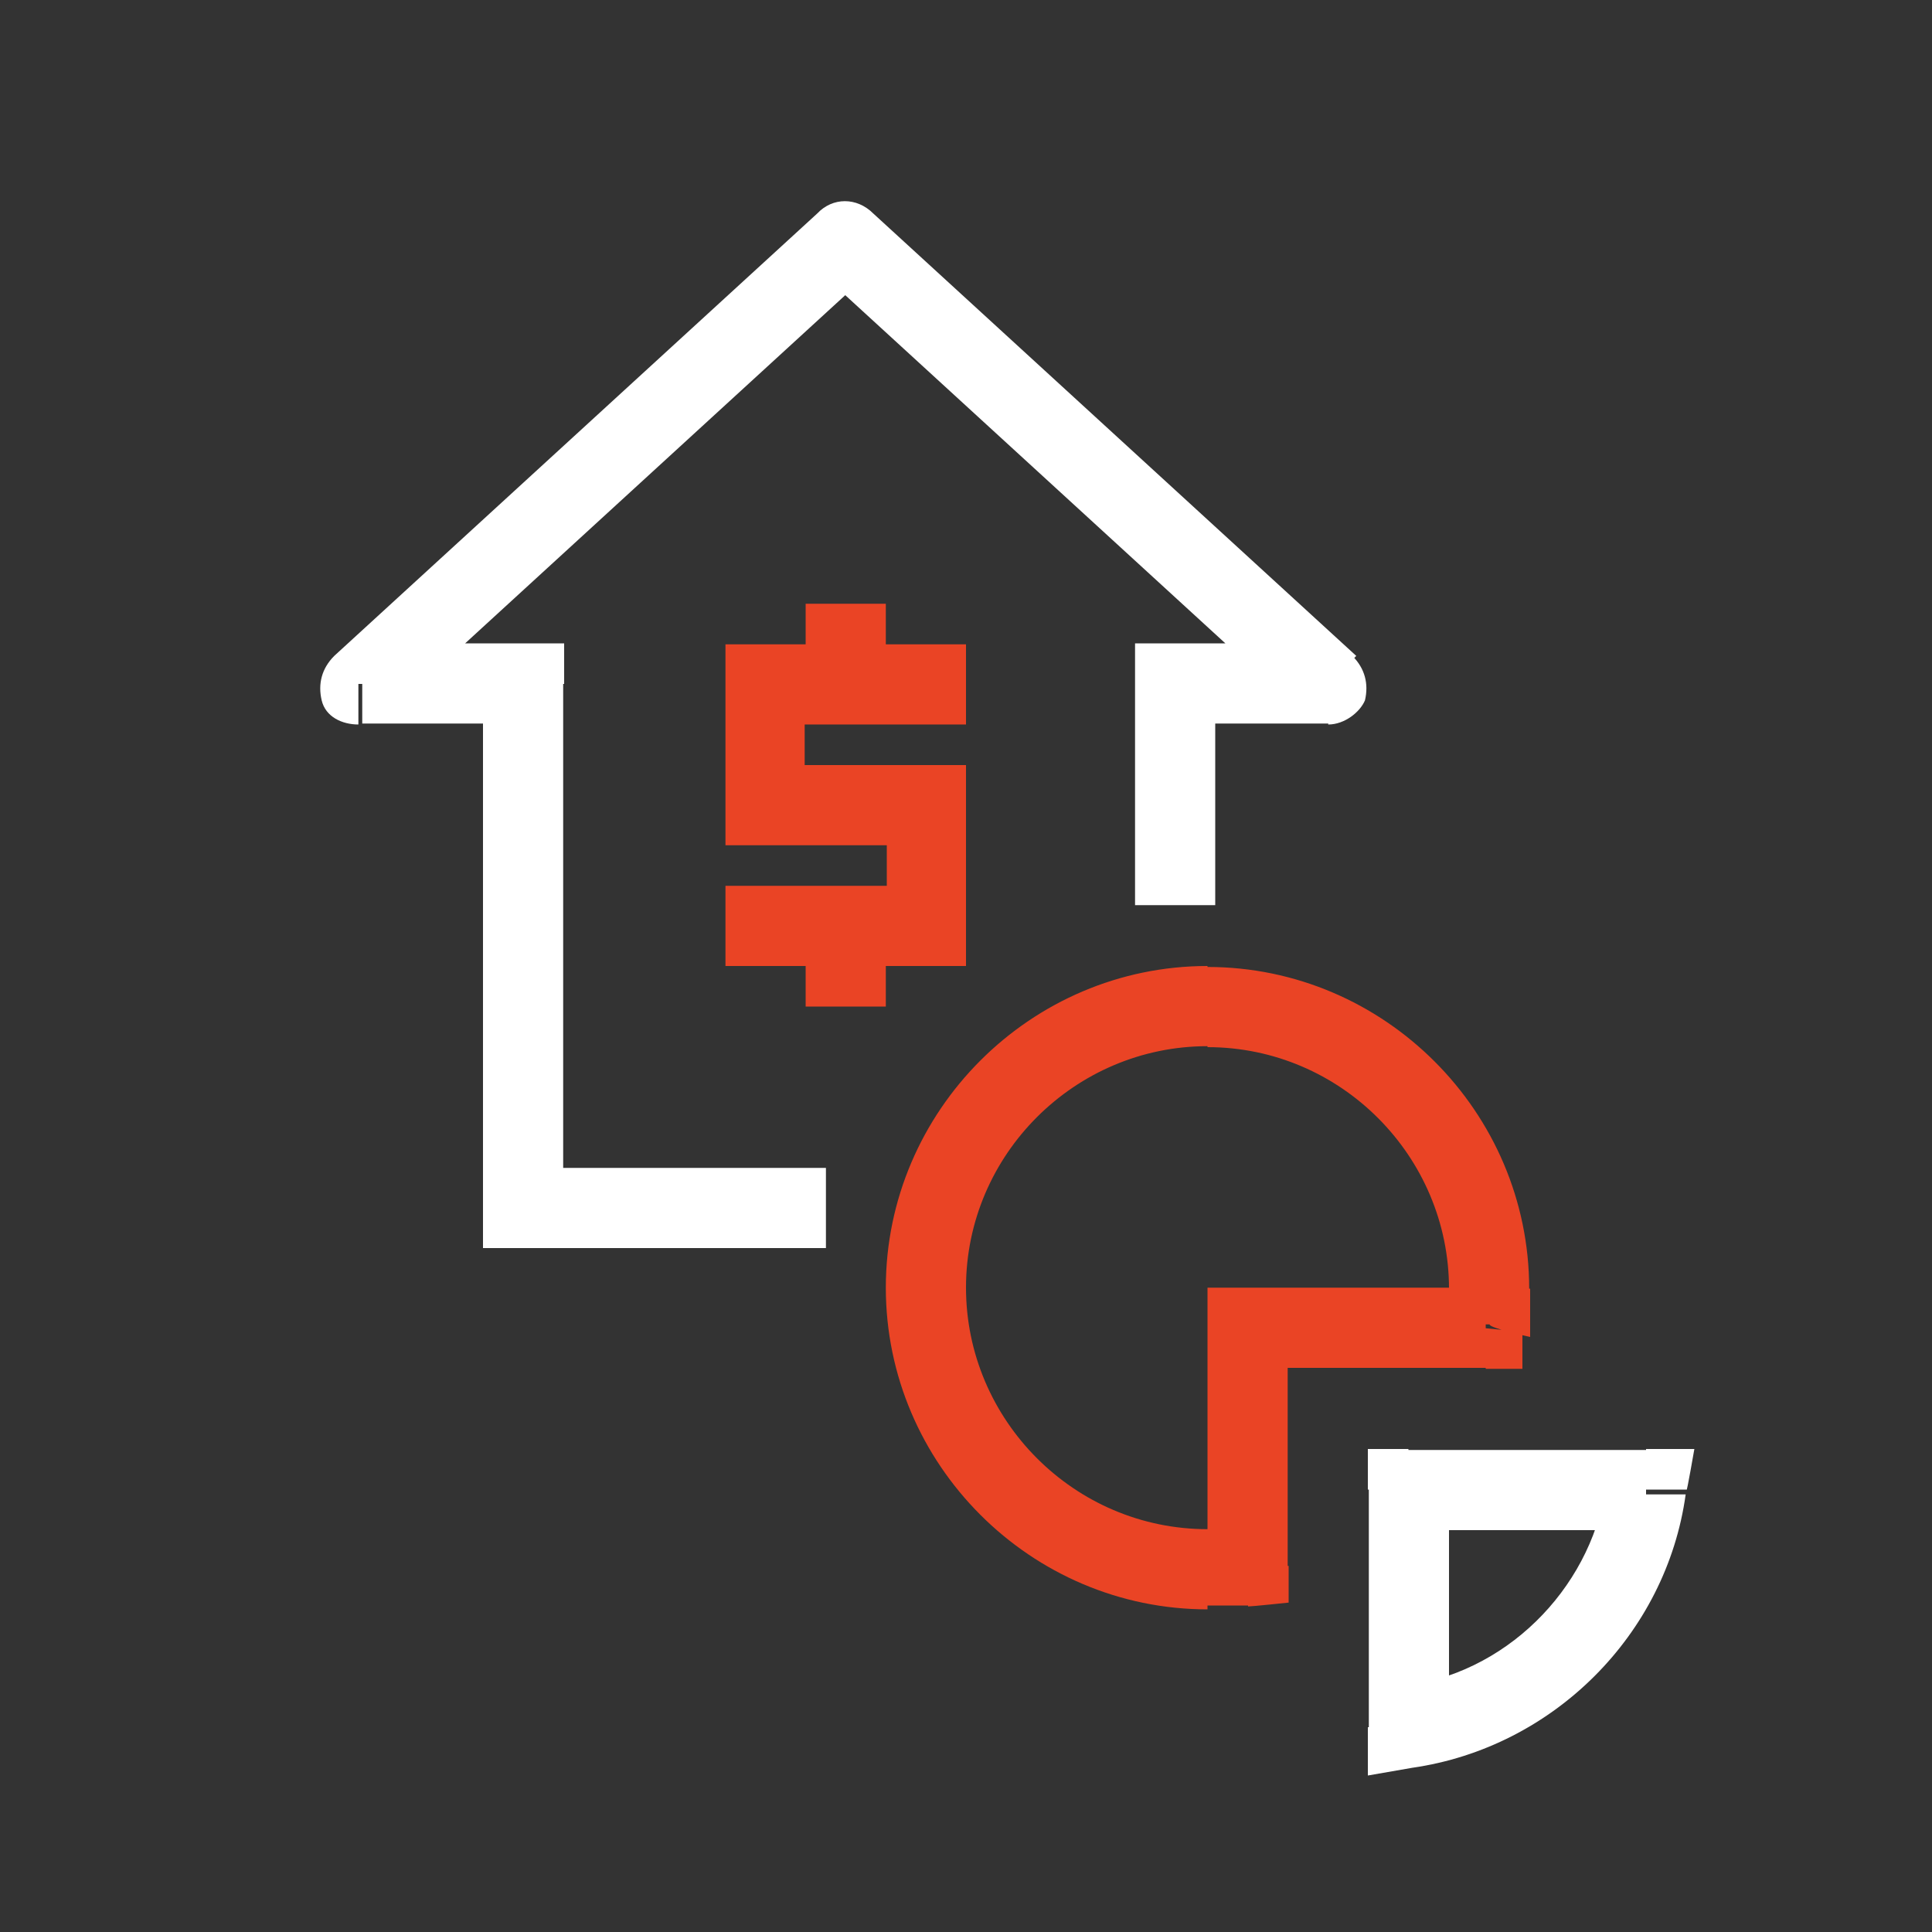
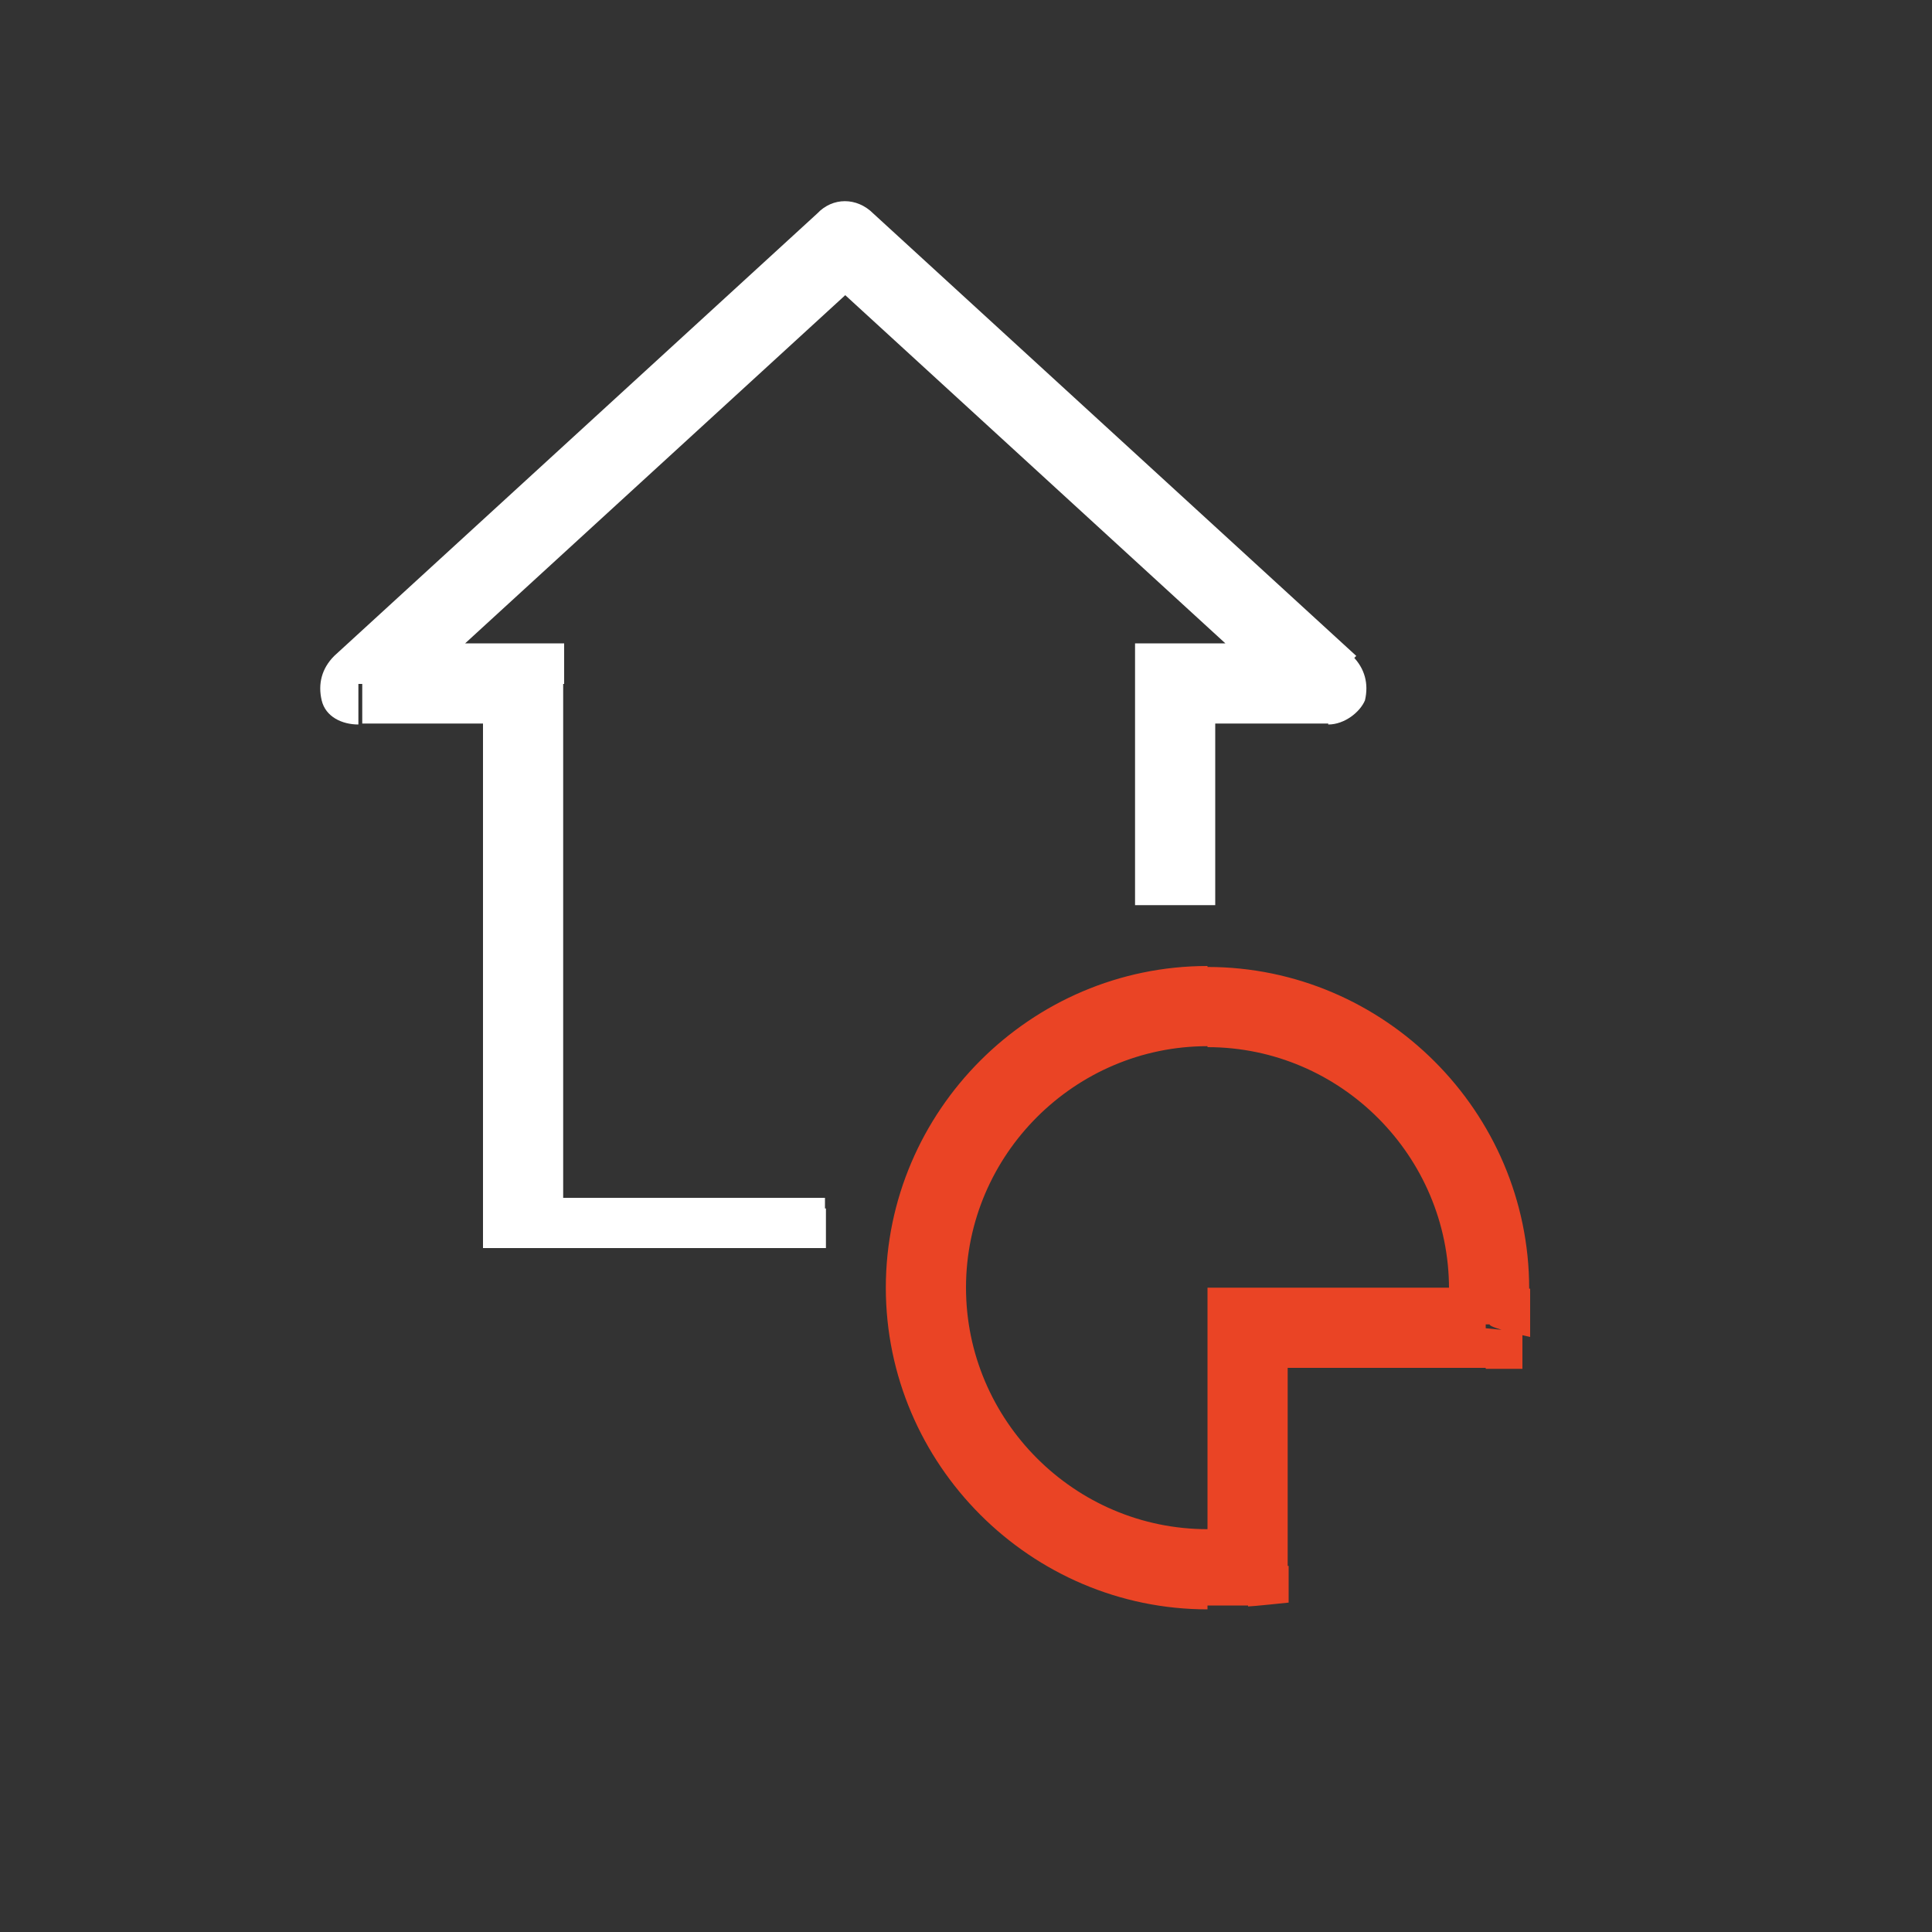
<svg xmlns="http://www.w3.org/2000/svg" id="Layer_1" version="1.1" width="200" height="200" viewBox="0 0 200 200">
  <rect x="0" y="0" width="200" height="200" fill="#333333" stroke="none" />
  <defs>
    <style> .st0 { fill: #ea4425; } .st1 { fill: #fff; } .st2 { fill: none; stroke: #fff; stroke-width: 2px; } </style>
  </defs>
-   <path class="st1" d="M87.5,25l2.9-2.9c-1.7-1.7-4.2-1.7-5.8,0l2.9,2.9ZM137.5,70.8v4.2c1.7,0,3.3-1.3,3.8-2.5.4-1.7,0-3.3-1.3-4.6l-2.9,2.9ZM37.5,70.8l-2.9-2.9c-1.3,1.3-1.7,2.9-1.3,4.6.4,1.7,2.1,2.5,3.8,2.5v-4.2ZM54.2,70.8h4.2v-4.2h-4.2v4.2ZM121.7,70.8v-4.2h-4.2v4.2h4.2ZM54.2,125h-4.2v4.2h4.2v-4.2ZM87.5,25l-2.9,2.9,50,45.8,2.9-2.9,2.9-2.9-50-45.8-2.9,2.9ZM37.5,70.8l2.9,2.9,50-45.8-2.9-2.9-2.9-2.9-50,45.8,2.9,2.9ZM54.2,70.8v-4.2h-16.7v8.3h16.7v-4.2ZM137.5,70.8v-4.2h-15.8v8.3h15.8v-4.2ZM54.2,70.8h-4.2v54.2h8.3v-54.2h-4.2ZM121.7,70.8h-4.2v22.9h8.3v-22.9h-4.2ZM54.2,125v4.2h31.3v-8.3h-31.3v4.2Z" />
-   <path class="st0" d="M91.7,66.7h8.3v8.3h-16.7v4.2h16.7v20.8h-8.3v4.2h-8.3v-4.2h-8.3v-8.3h16.7v-4.2h-16.7v-20.8h8.3v-4.2h8.3v4.2Z" />
-   <path class="st1" d="M170.4,154.2h4.2c0,.4.8-4.2.8-4.2h-5v4.2ZM145.8,178.8h-4.2v5l4.6-.8v-4.2ZM145.8,154.2v-4.2h-4.2v4.2h4.2ZM170.4,154.2h-4.2c-1.7,10.4-10.4,19.2-21.3,20.4v4.2c.4,0,1.3,4.2,1.3,4.2,14.6-2.1,26.3-13.8,28.3-28.3h-4.2ZM145.8,178.8h4.2v-24.6h-8.3v24.6h4.2ZM145.8,154.2v4.2h24.6v-8.3h-24.6v4.2Z" />
+   <path class="st1" d="M87.5,25l2.9-2.9c-1.7-1.7-4.2-1.7-5.8,0l2.9,2.9ZM137.5,70.8v4.2c1.7,0,3.3-1.3,3.8-2.5.4-1.7,0-3.3-1.3-4.6l-2.9,2.9ZM37.5,70.8l-2.9-2.9c-1.3,1.3-1.7,2.9-1.3,4.6.4,1.7,2.1,2.5,3.8,2.5v-4.2ZM54.2,70.8h4.2v-4.2h-4.2v4.2ZM121.7,70.8v-4.2h-4.2v4.2h4.2ZM54.2,125h-4.2v4.2h4.2v-4.2ZM87.5,25l-2.9,2.9,50,45.8,2.9-2.9,2.9-2.9-50-45.8-2.9,2.9ZM37.5,70.8l2.9,2.9,50-45.8-2.9-2.9-2.9-2.9-50,45.8,2.9,2.9ZM54.2,70.8v-4.2h-16.7v8.3h16.7v-4.2ZM137.5,70.8v-4.2h-15.8v8.3h15.8v-4.2ZM54.2,70.8h-4.2v54.2h8.3v-54.2h-4.2ZM121.7,70.8h-4.2v22.9h8.3v-22.9h-4.2ZM54.2,125v4.2h31.3v-8.3v4.2Z" />
  <path class="st2" d="M85.4,125h-31.3" />
  <path class="st0" d="M153.8,137.5v4.2h3.8v-3.8c.4,0-3.8-.4-3.8-.4ZM129.2,137.5v-4.2h-4.2v4.2h4.2ZM129.2,162.1v4.2c.4,0,4.2-.4,4.2-.4v-3.8h-4.2ZM125,104.2v4.2c13.8,0,25,11.3,25,25h8.3c0-18.3-15-33.3-33.3-33.3v4.2ZM154.2,133.3h-4.2c0,1.3,0,2.5,0,3.8h4.2c0,.4,4.2,1.3,4.2,1.3,0-1.7,0-3.3,0-5h-4.2ZM153.8,137.5v-4.2h-24.6v8.3h24.6v-4.2ZM129.2,137.5h-4.2v24.6h8.3v-24.6h-4.2ZM129.2,162.1v-4.2c-1.7,0-3.3,0-4.2,0v8.3c1.7,0,3.3,0,4.6,0v-4.2ZM125,162.5v-4.2c-13.8,0-25-11.3-25-25h-8.3c0,18.3,15,33.3,33.3,33.3v-4.2ZM95.8,133.3h4.2c0-13.8,11.3-25,25-25v-8.3c-18.3,0-33.3,15-33.3,33.3h4.2Z" />
</svg>